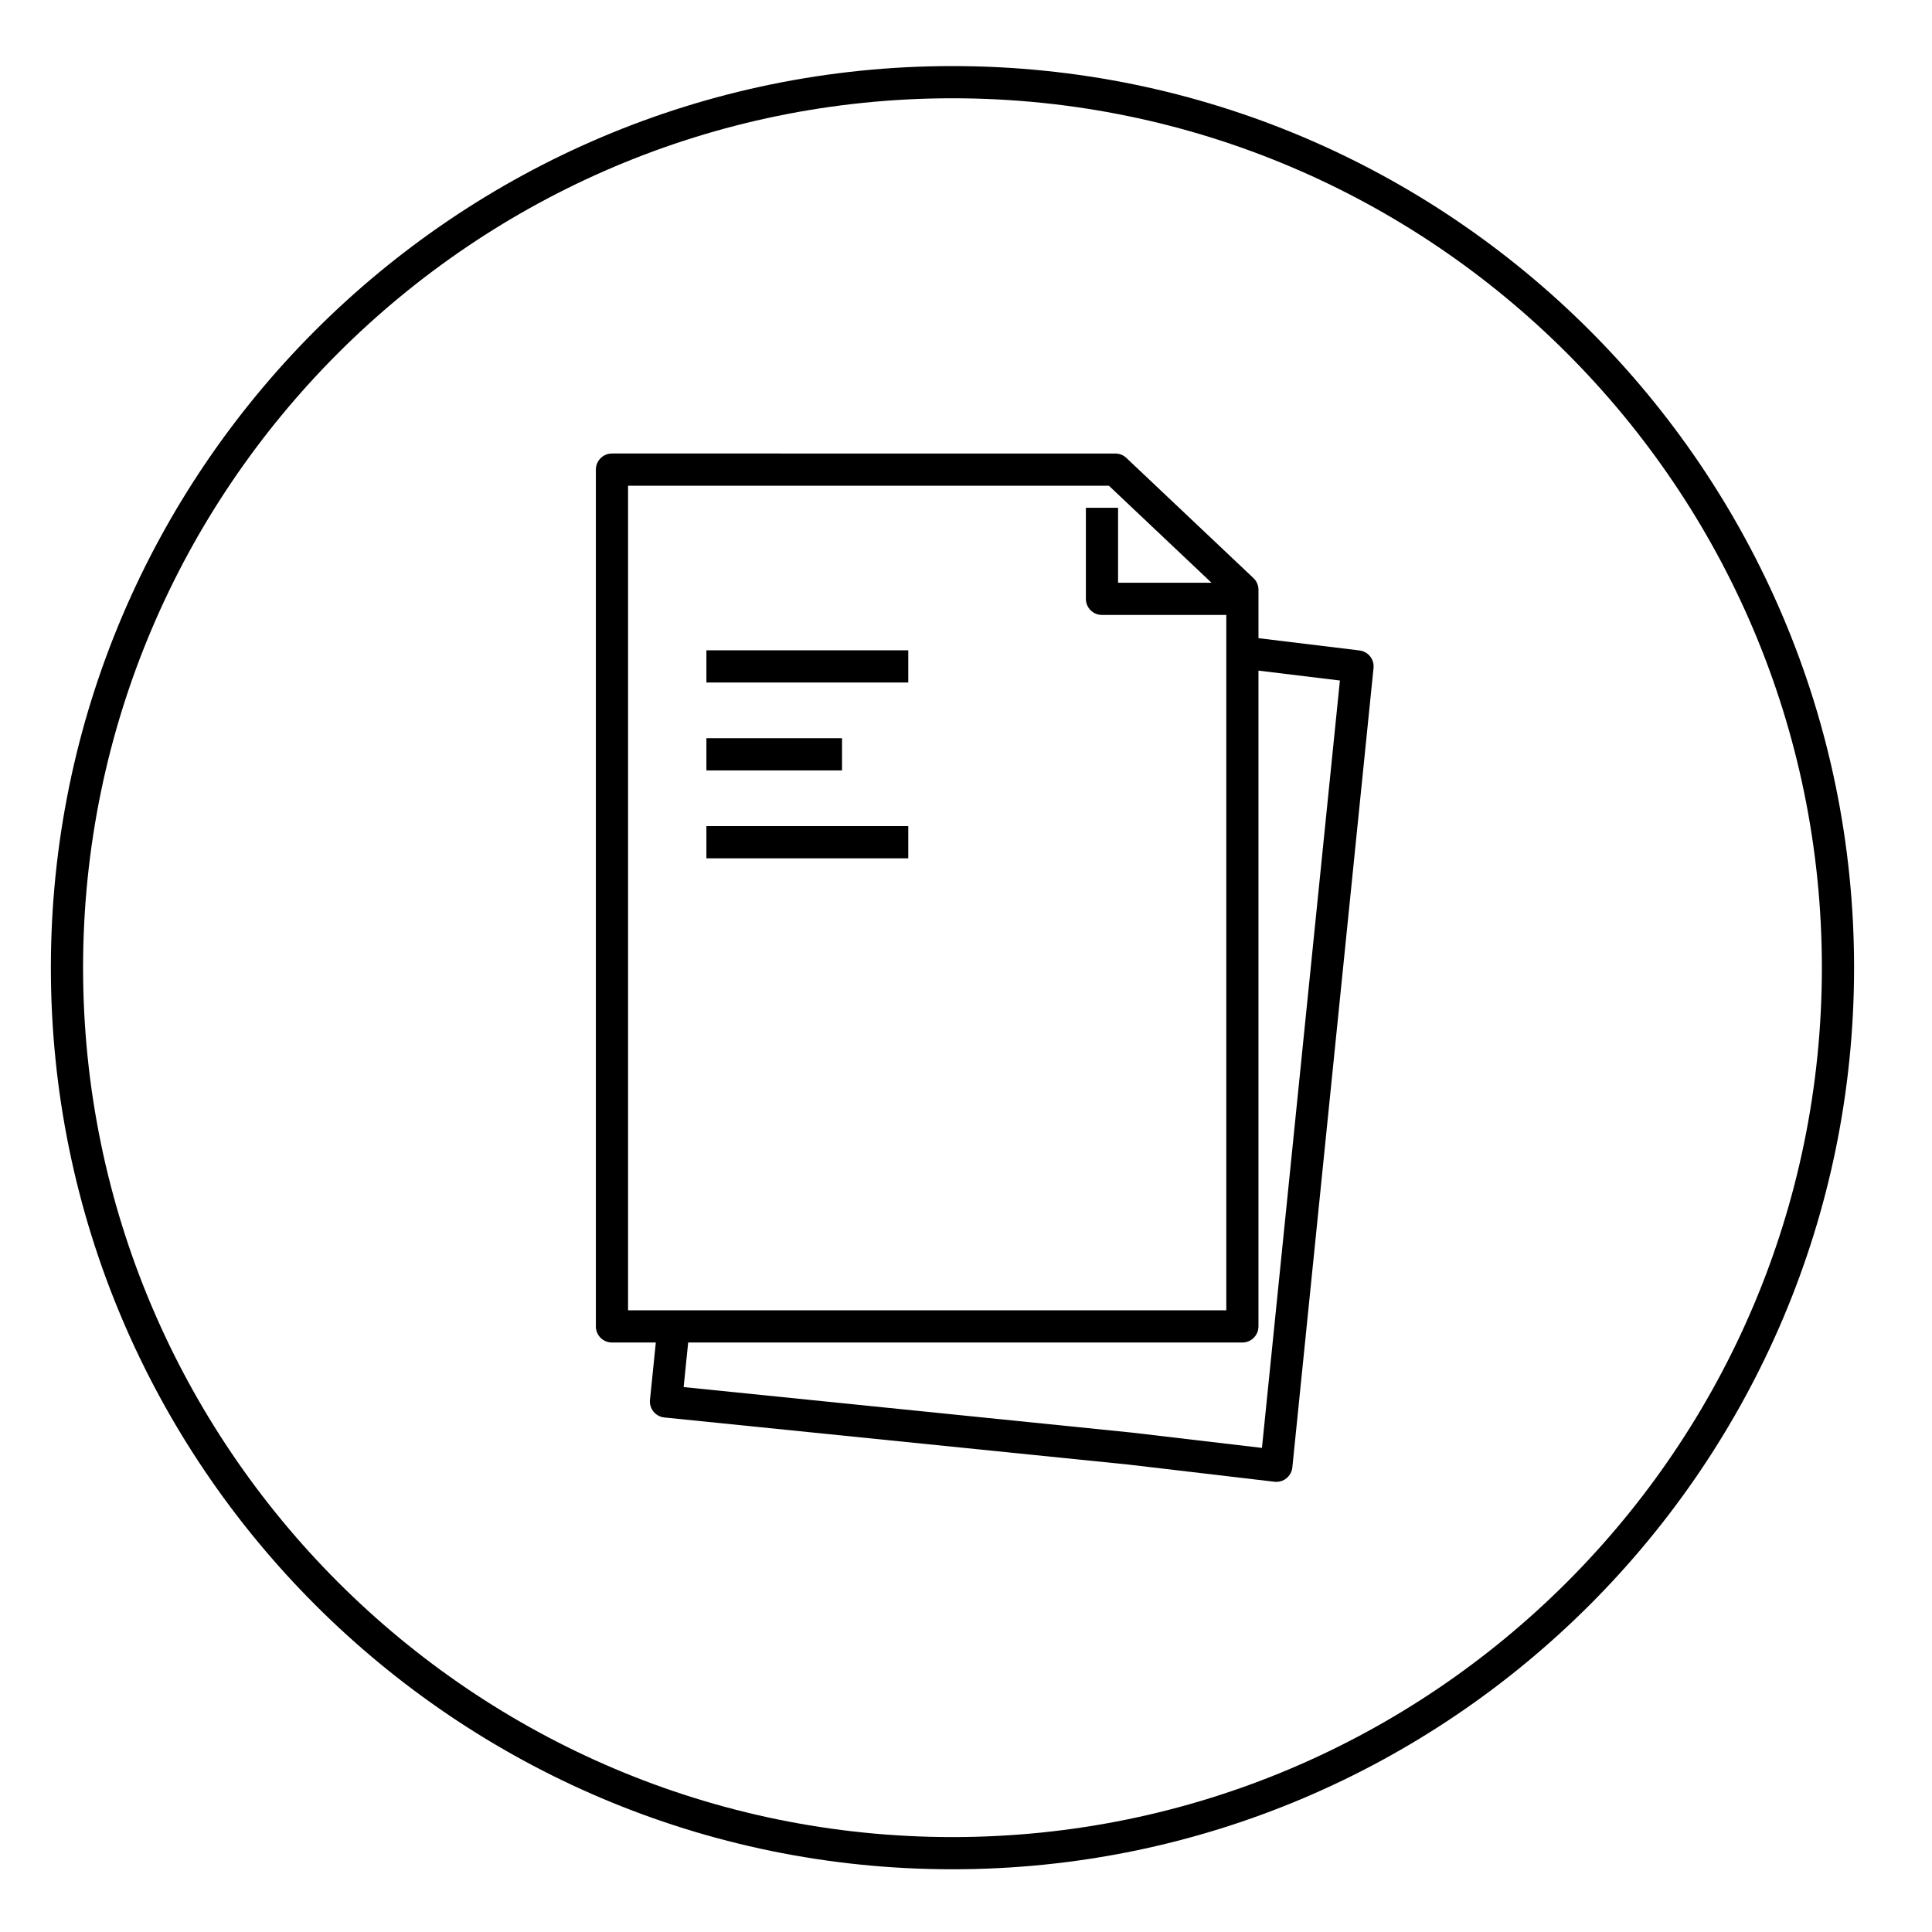
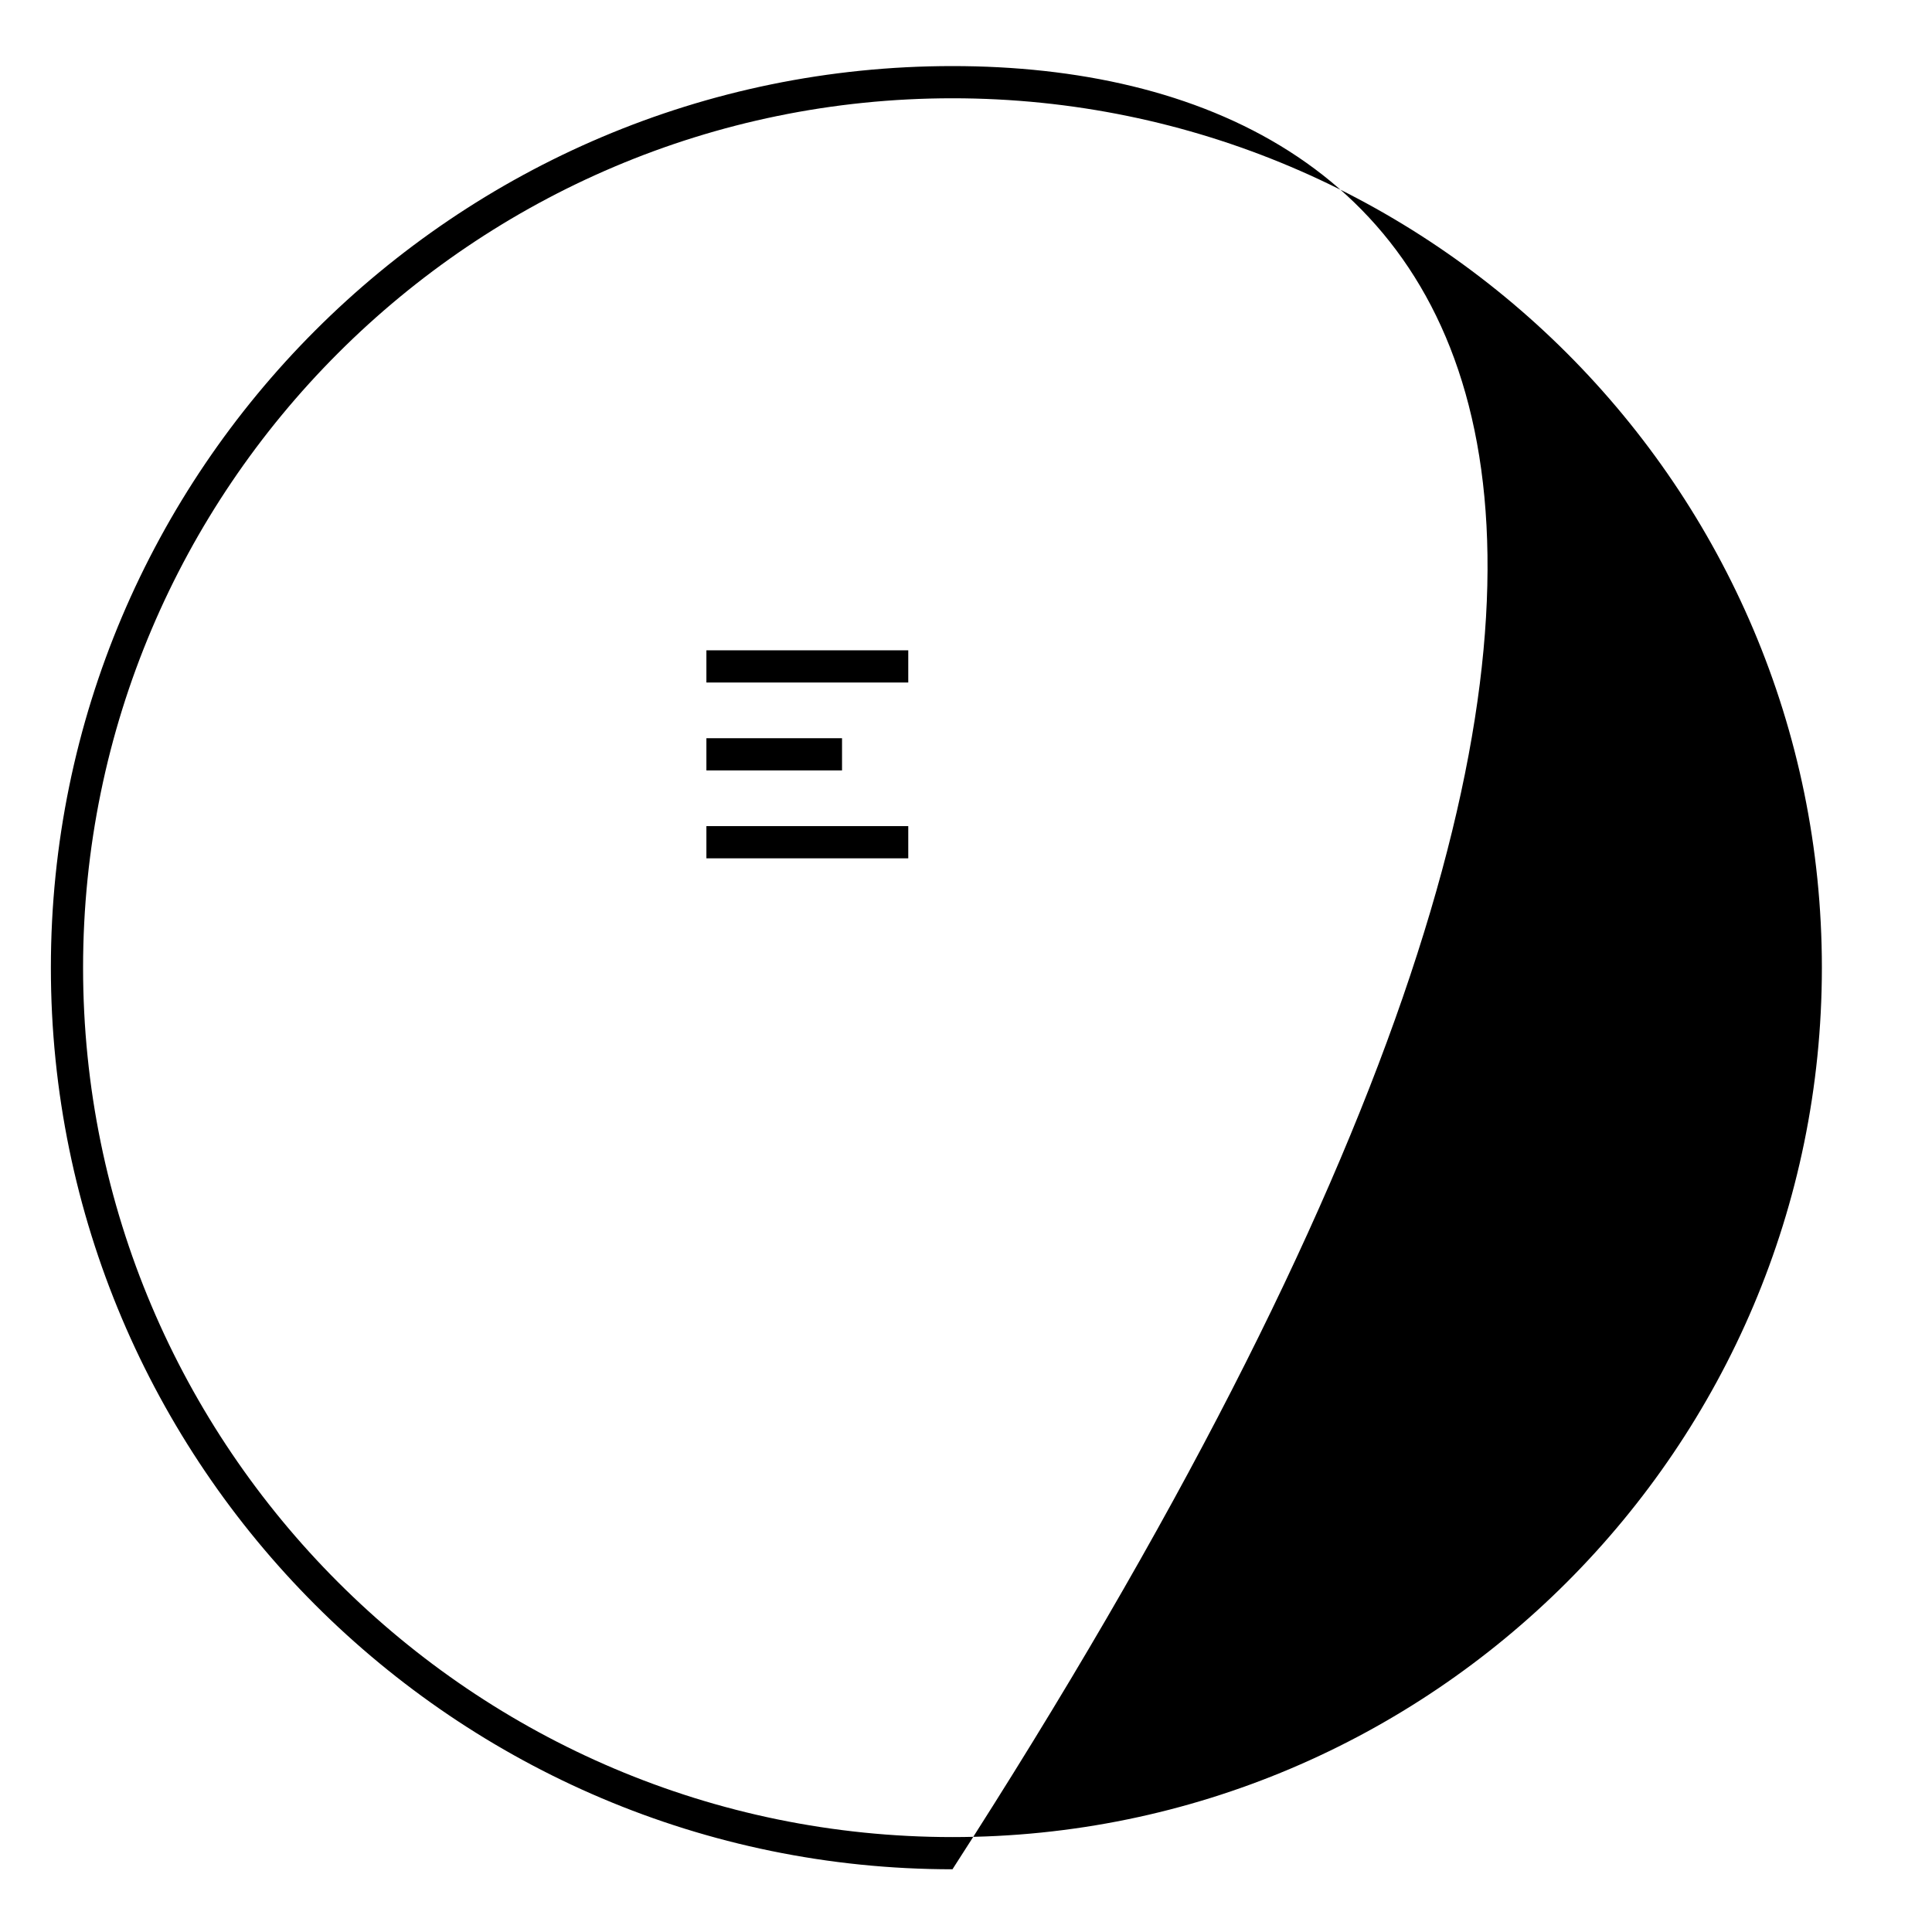
<svg xmlns="http://www.w3.org/2000/svg" id="nexon_icon_careers_04_paperwork" x="0px" y="0px" viewBox="0 0 60 60" style="enable-background:new 0 0 60 60;">
  <g>
-     <path d="M29.58,2.052c-15.439,0-28,12.561-28,28c0,15.439,12.561,28,28,28s28-12.561,28-28C57.58,14.613,45.02,2.052,29.58,2.052z M29.58,57.052c-14.888,0-27-12.112-27-27c0-14.888,12.112-27,27-27s27,12.112,27,27C56.58,44.939,44.468,57.052,29.58,57.052z" />
-     <path d="M42.22,20.2l-3.137-0.381v-1.503c0-0.138-0.057-0.269-0.156-0.363l-3.947-3.732c-0.093-0.088-0.216-0.137-0.344-0.137 H19.005c-0.276,0-0.5,0.224-0.5,0.5v26.609c0,0.276,0.224,0.5,0.5,0.5h1.362l-0.181,1.78c-0.028,0.275,0.172,0.521,0.447,0.548 l14.413,1.463l4.533,0.533c0.02,0.003,0.039,0.004,0.059,0.004c0.113,0,0.224-0.038,0.312-0.11 c0.104-0.084,0.172-0.206,0.185-0.339l2.521-24.825C42.685,20.477,42.49,20.233,42.22,20.2z M19.505,15.084h14.932l3.188,3.014 h-2.902v-2.328h-1v2.828c0,0.276,0.224,0.5,0.5,0.5h3.861v21.595H19.505V15.084z M39.191,44.966l-4.036-0.475l-13.924-1.414 l0.141-1.384h17.211c0.276,0,0.5-0.224,0.5-0.5V20.827l2.529,0.307L39.191,44.966z" />
+     <path d="M29.58,2.052c-15.439,0-28,12.561-28,28c0,15.439,12.561,28,28,28C57.58,14.613,45.02,2.052,29.58,2.052z M29.58,57.052c-14.888,0-27-12.112-27-27c0-14.888,12.112-27,27-27s27,12.112,27,27C56.58,44.939,44.468,57.052,29.58,57.052z" />
    <rect x="21.938" y="20.196" width="6.269" height="1" />
    <rect x="21.938" y="22.926" width="4.212" height="1" />
    <rect x="21.938" y="25.656" width="6.269" height="1" />
  </g>
</svg>